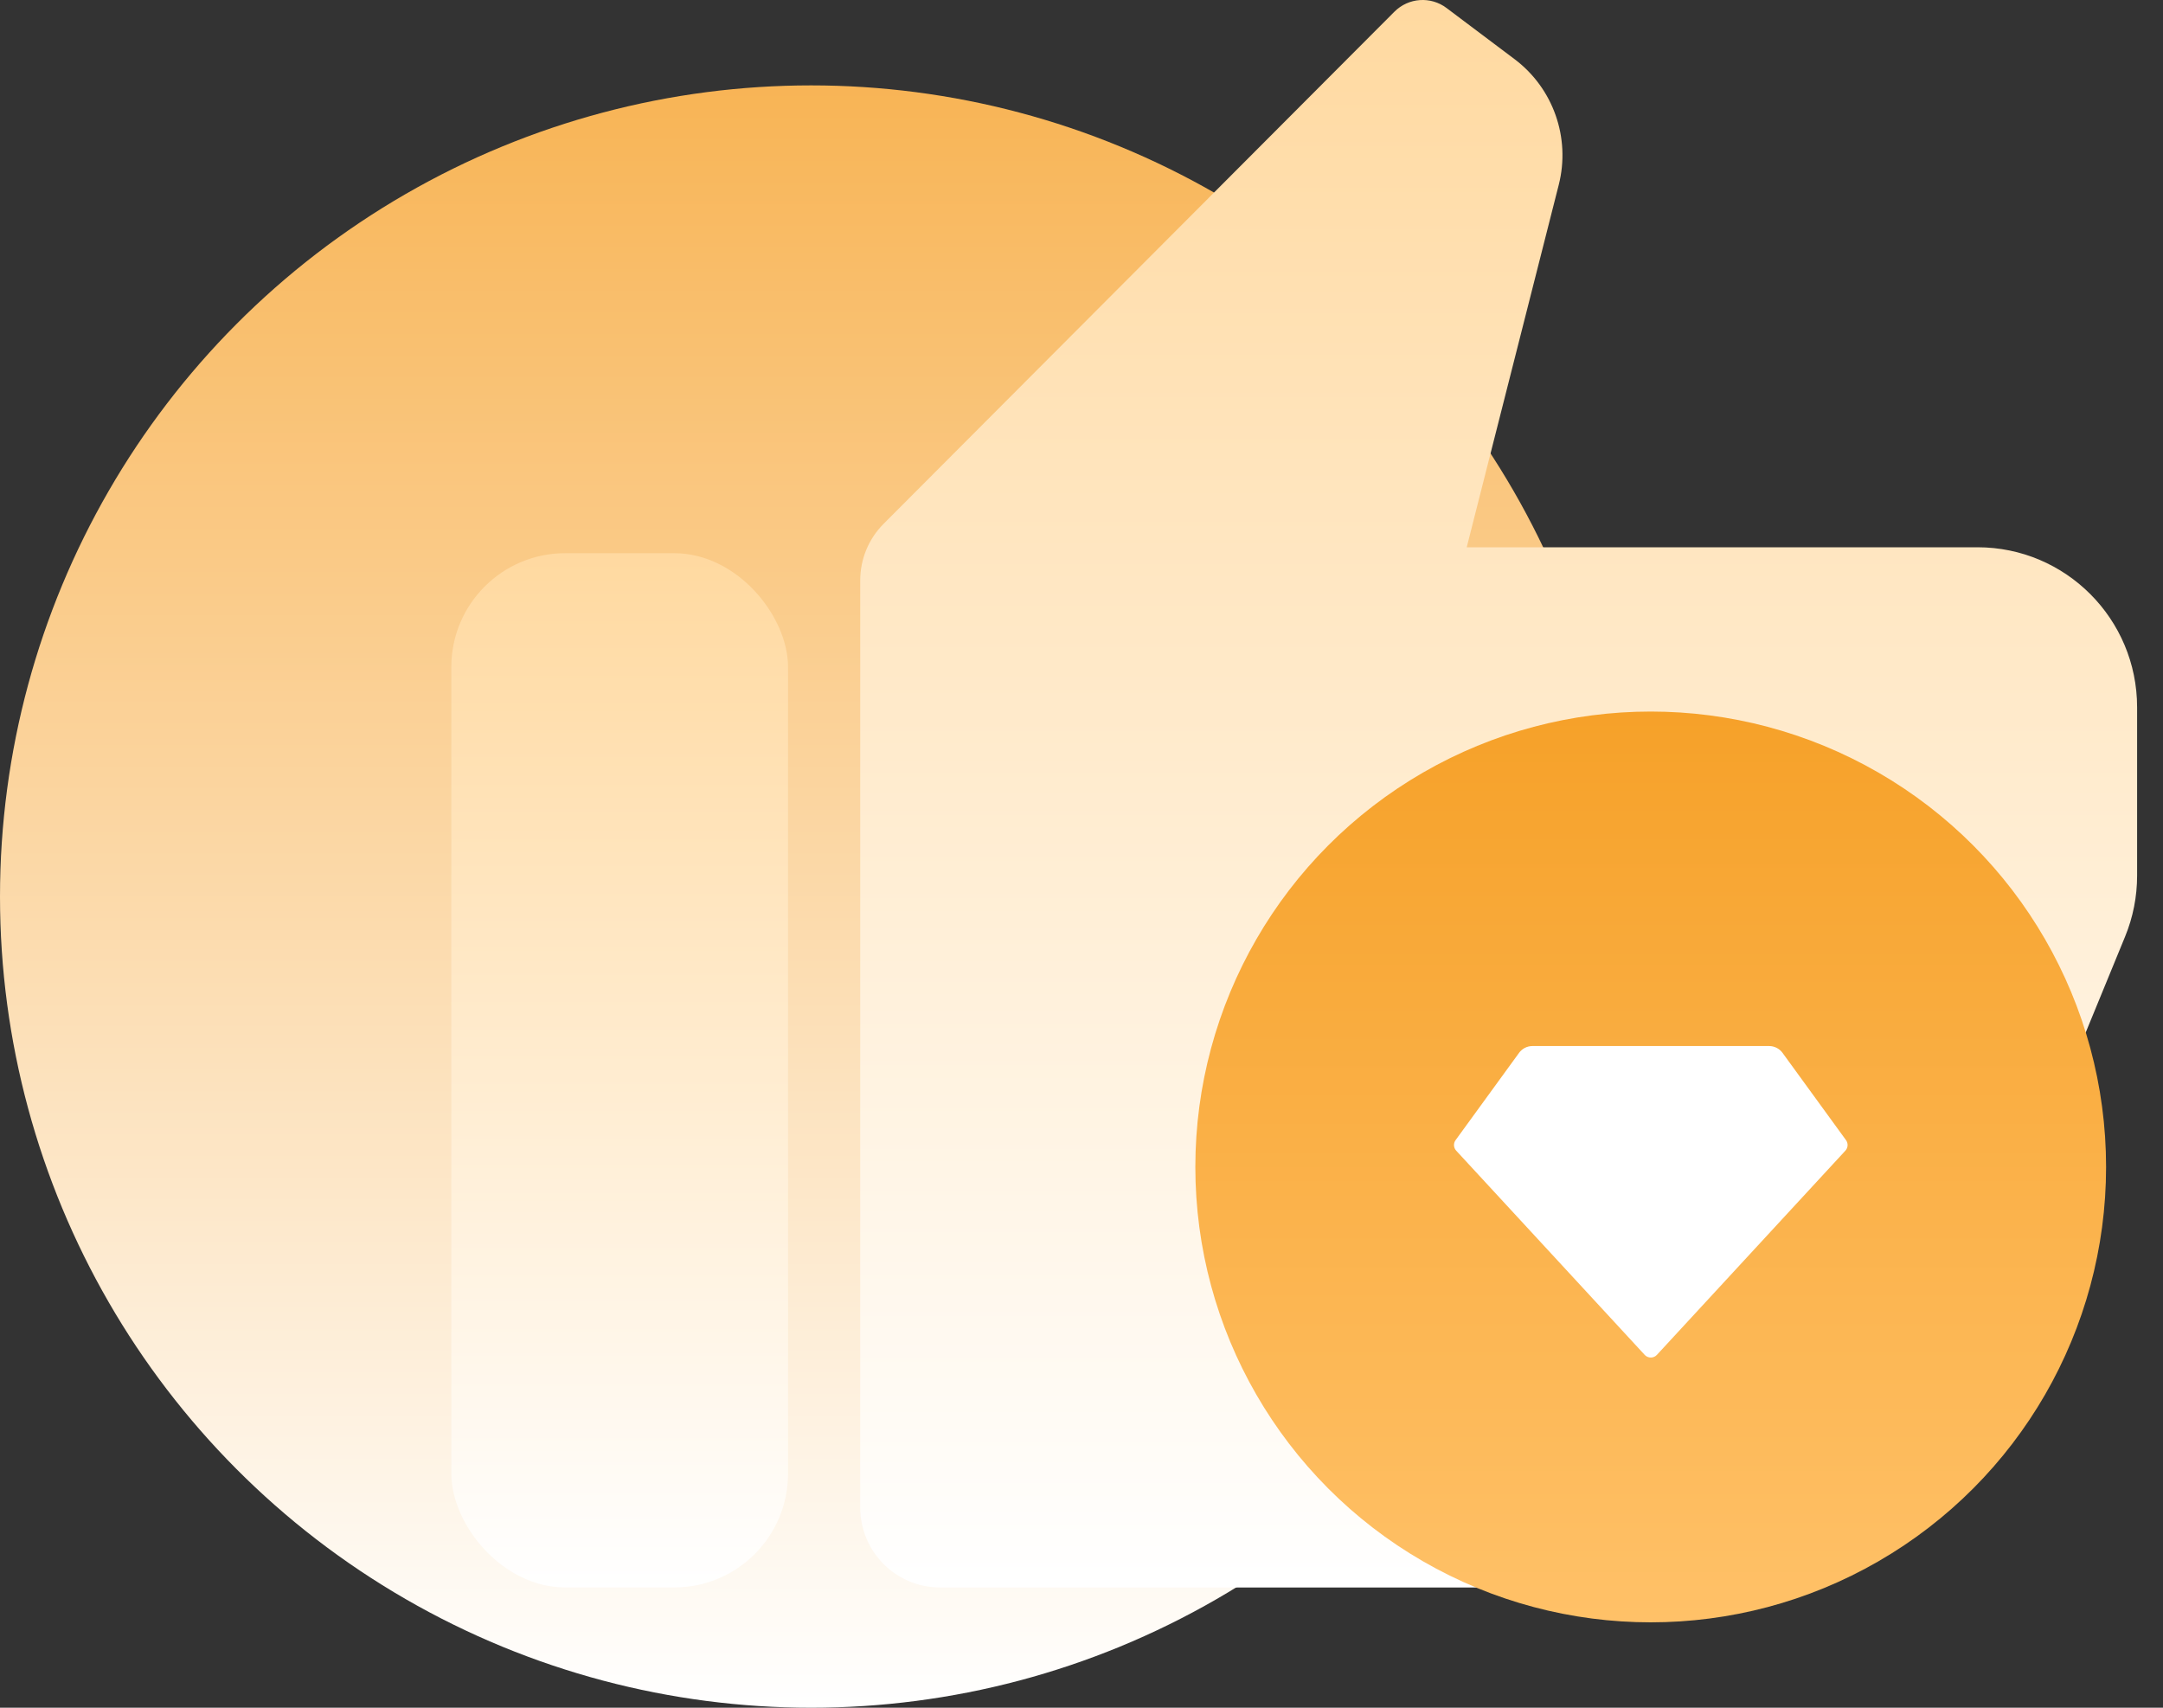
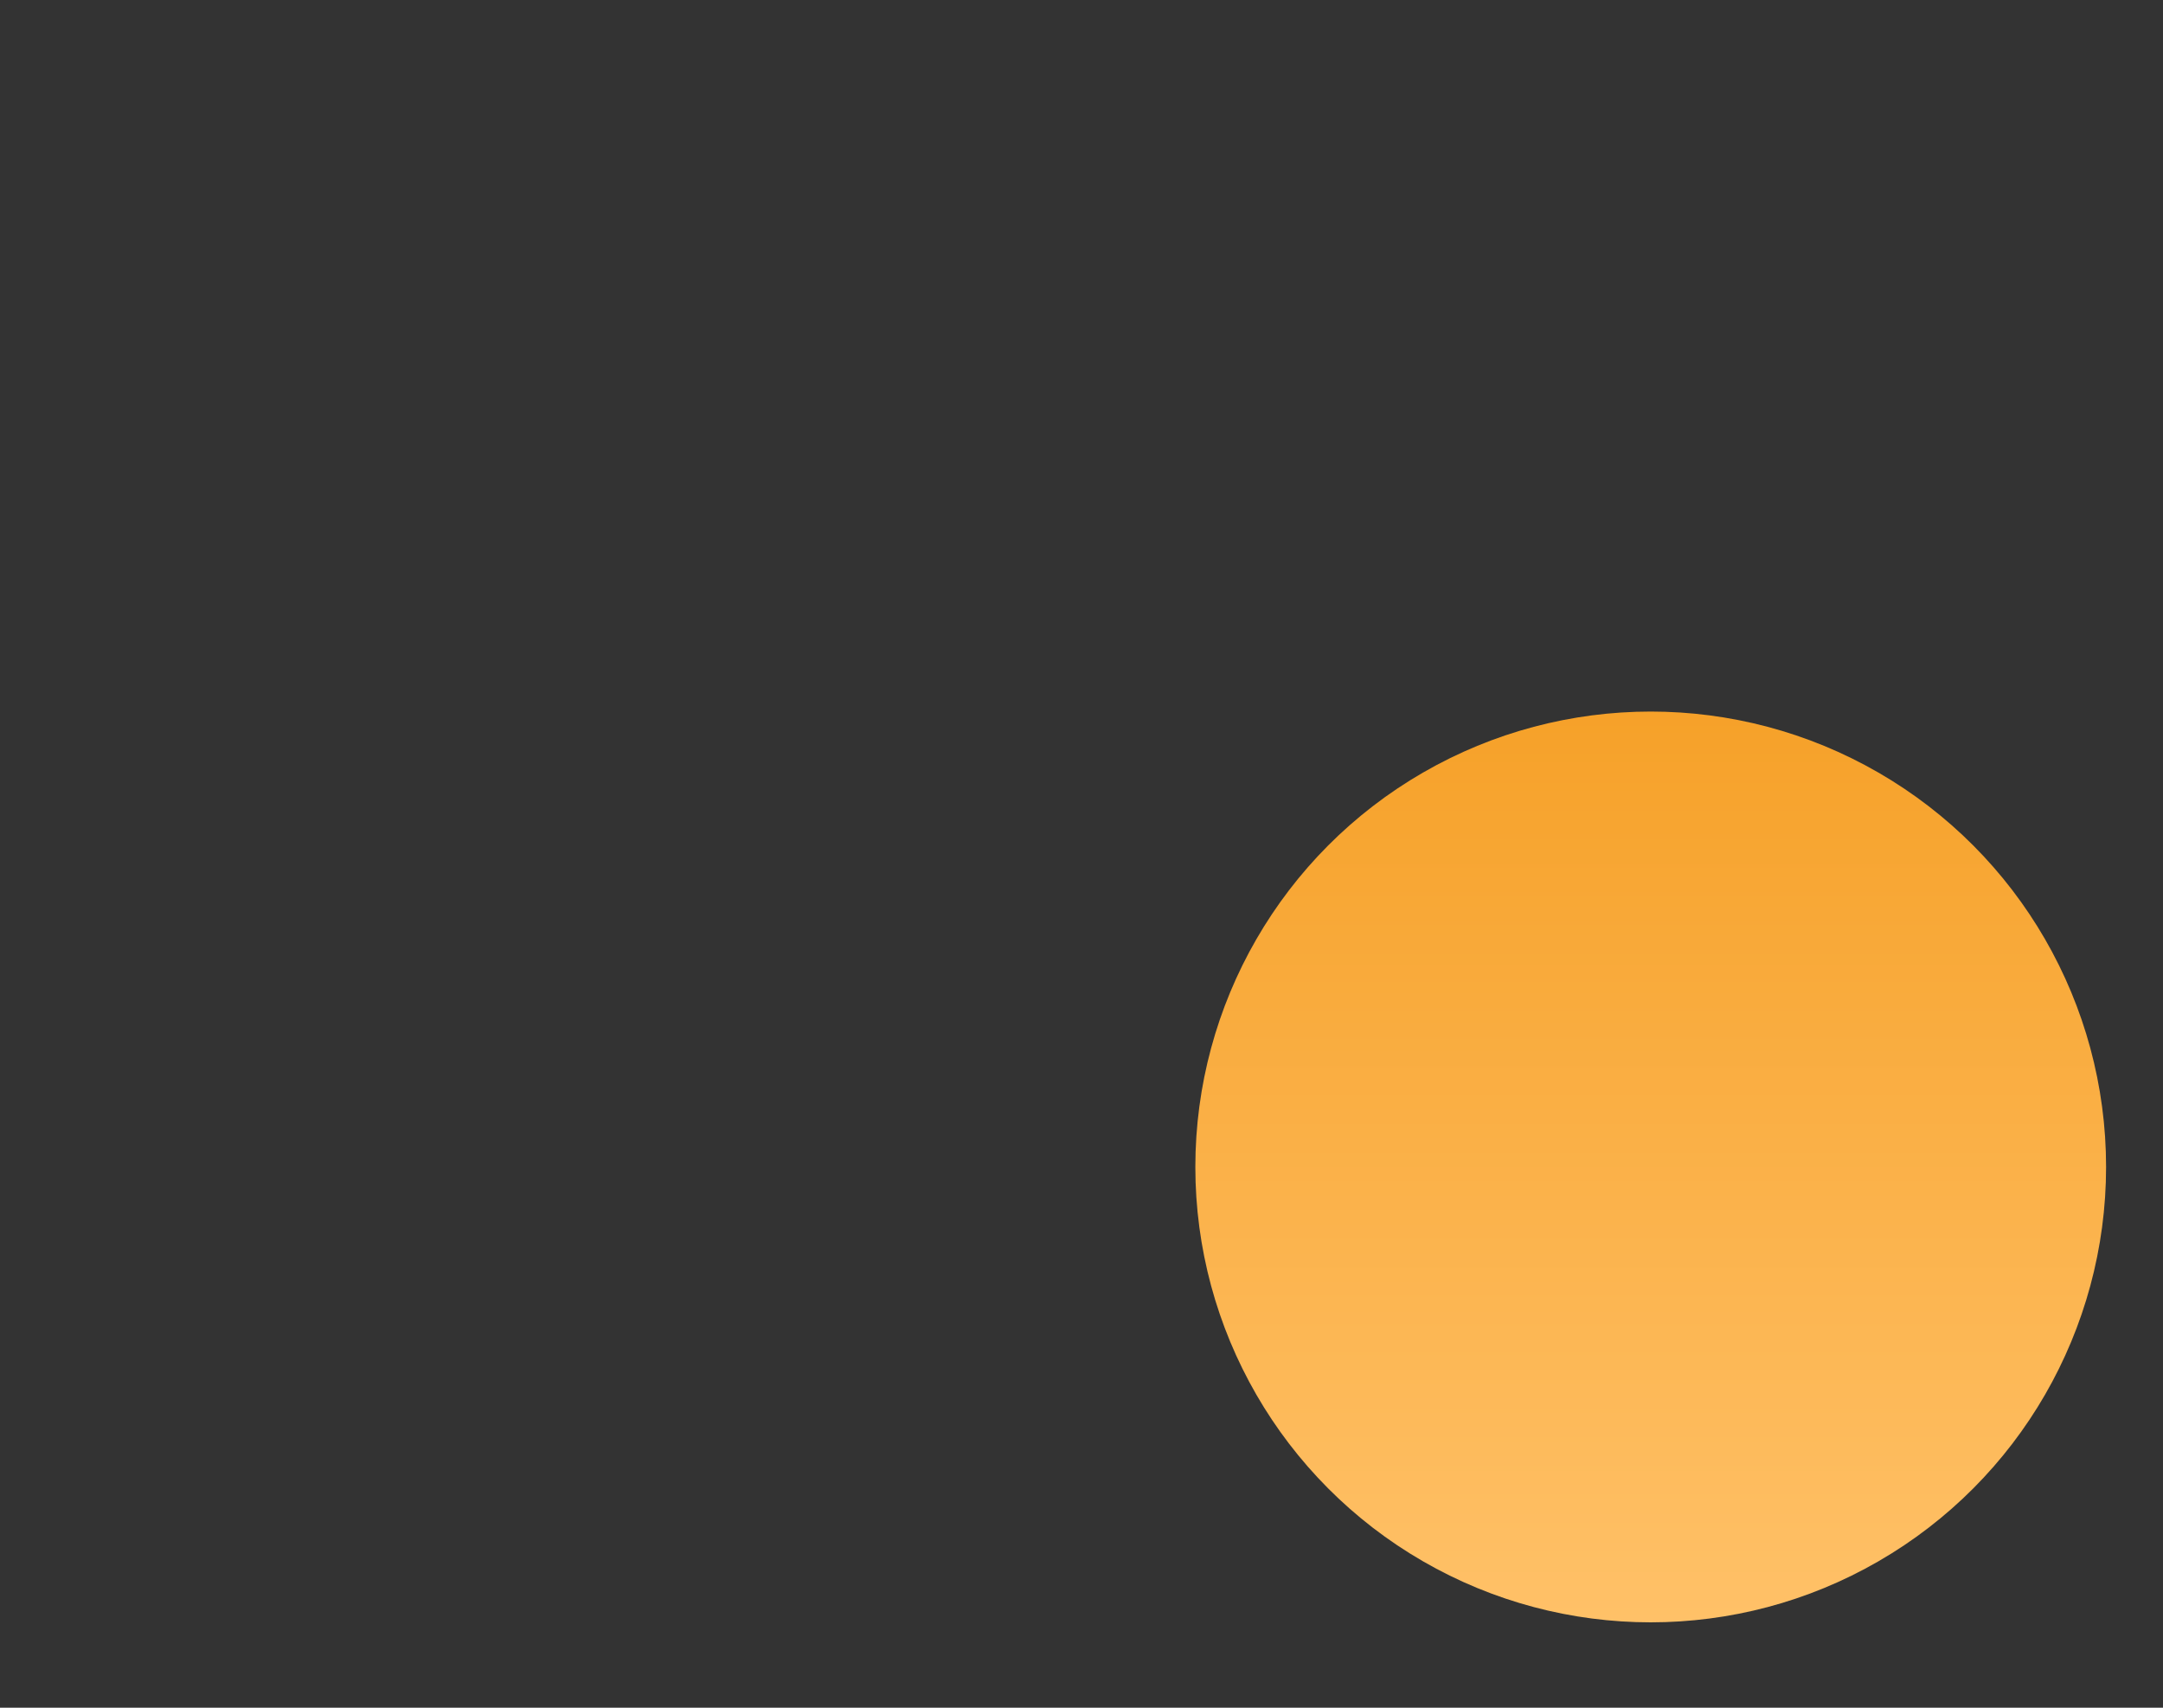
<svg xmlns="http://www.w3.org/2000/svg" width="76" height="60" viewBox="0 0 76 60" fill="none">
  <rect x="0" y="0" width="76" height="60" fill="#333333" stroke="none" />
-   <circle cx="28.5" cy="31.5" r="28.5" fill="url(#paint0_linear_1200_4)" />
-   <rect x="15.858" y="19.436" width="11.831" height="36.338" rx="4" fill="url(#paint1_linear_1200_4)" />
-   <path d="M31.046 18.405L48.994 0.412C49.487 -0.083 50.268 -0.139 50.826 0.281L53.217 2.079C54.576 3.101 55.188 4.842 54.769 6.493L51.535 19.228H69.482C72.579 19.228 75.09 21.746 75.09 24.851V30.767C75.09 31.501 74.947 32.228 74.668 32.907L65.991 54.034C65.558 55.087 64.534 55.775 63.398 55.775H33.029C31.48 55.775 30.225 54.516 30.225 52.963V20.393C30.225 19.647 30.52 18.932 31.046 18.405Z" fill="url(#paint2_linear_1200_4)" />
  <circle cx="58" cy="41" r="16" fill="url(#paint3_linear_1200_4)" />
-   <path d="M53.845 36.752H62.16C62.347 36.752 62.522 36.841 62.632 36.992L64.862 40.058C64.944 40.17 64.935 40.325 64.841 40.427L58.217 47.603C58.108 47.721 57.923 47.728 57.805 47.619C57.799 47.614 57.794 47.608 57.789 47.603L51.165 40.427C51.071 40.325 51.062 40.17 51.144 40.058L53.374 36.992C53.483 36.841 53.659 36.752 53.845 36.752Z" fill="white" />
  <defs>
    <linearGradient id="paint0_linear_1200_4" x1="28.5" y1="3" x2="28.5" y2="60" gradientUnits="userSpaceOnUse">
      <stop stop-color="#F8B455" />
      <stop offset="1" stop-color="white" />
    </linearGradient>
    <linearGradient id="paint1_linear_1200_4" x1="21.774" y1="19.436" x2="21.774" y2="55.775" gradientUnits="userSpaceOnUse">
      <stop stop-color="#FFD9A0" />
      <stop offset="1" stop-color="white" />
    </linearGradient>
    <linearGradient id="paint2_linear_1200_4" x1="52.657" y1="0" x2="52.657" y2="55.775" gradientUnits="userSpaceOnUse">
      <stop stop-color="#FFD9A0" />
      <stop offset="1" stop-color="white" />
    </linearGradient>
    <linearGradient id="paint3_linear_1200_4" x1="58" y1="25" x2="58" y2="57" gradientUnits="userSpaceOnUse">
      <stop stop-color="#F6A129" />
      <stop offset="1" stop-color="#FFC168" />
    </linearGradient>
  </defs>
</svg>